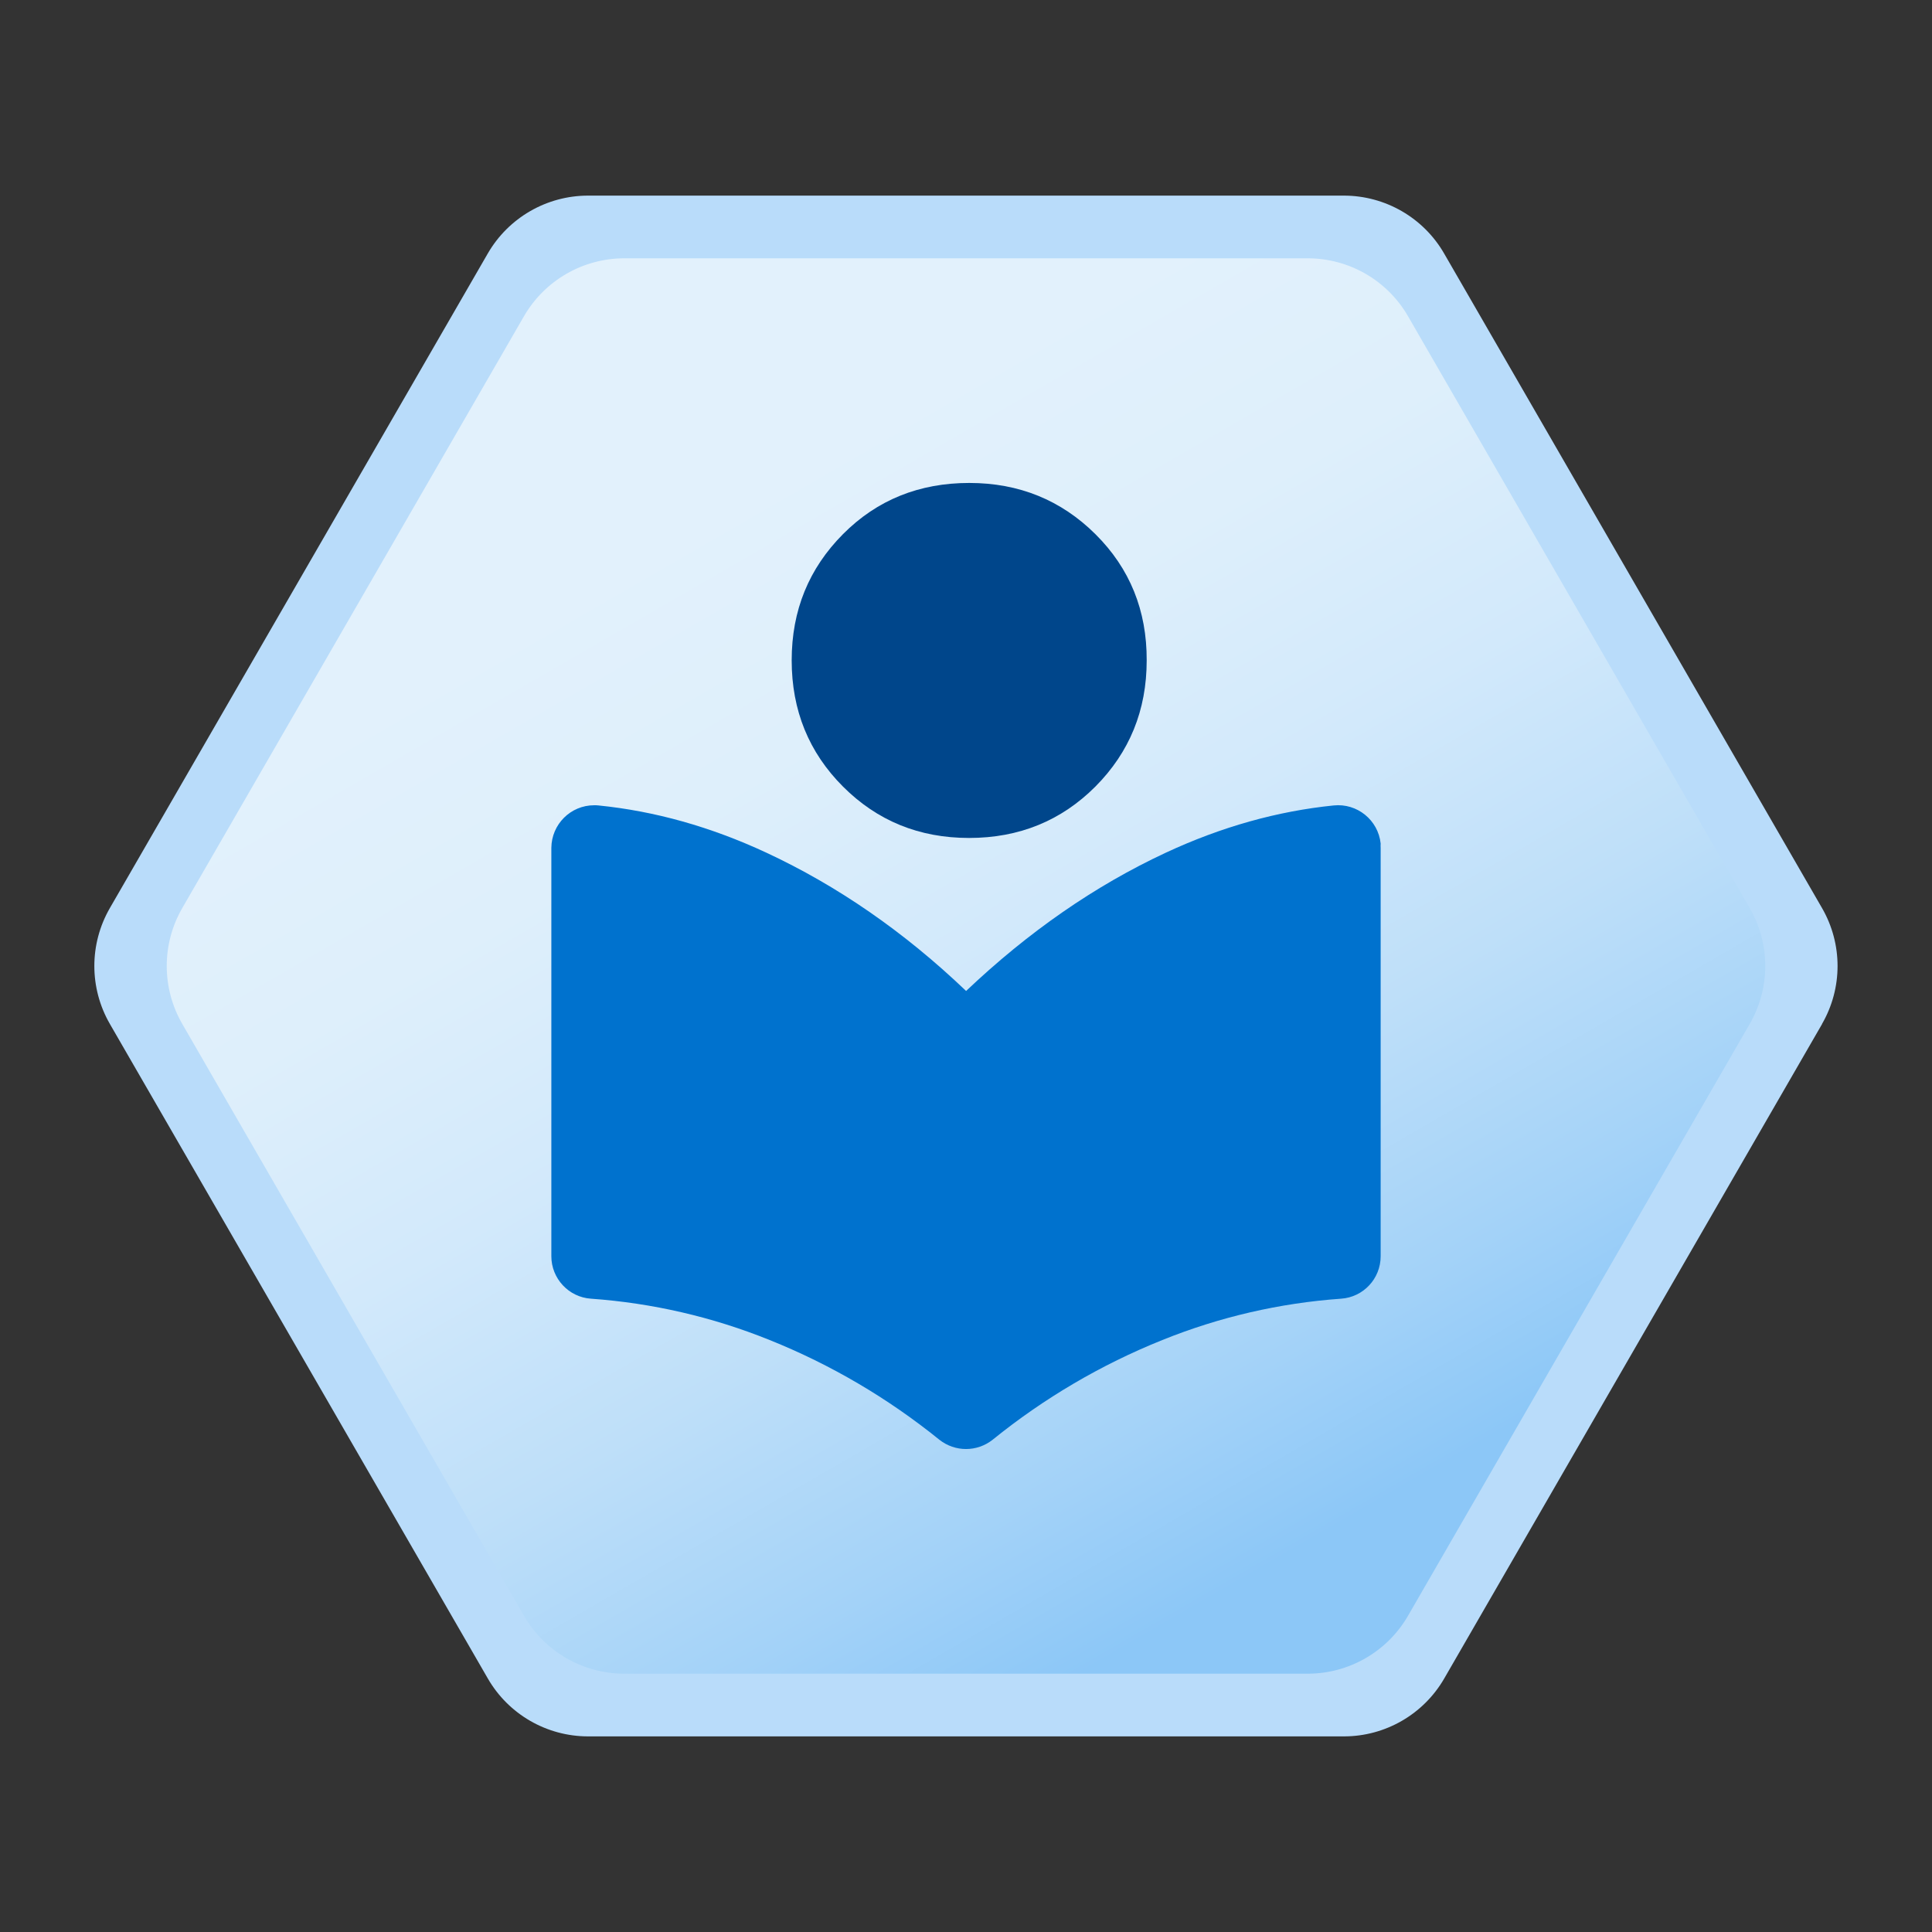
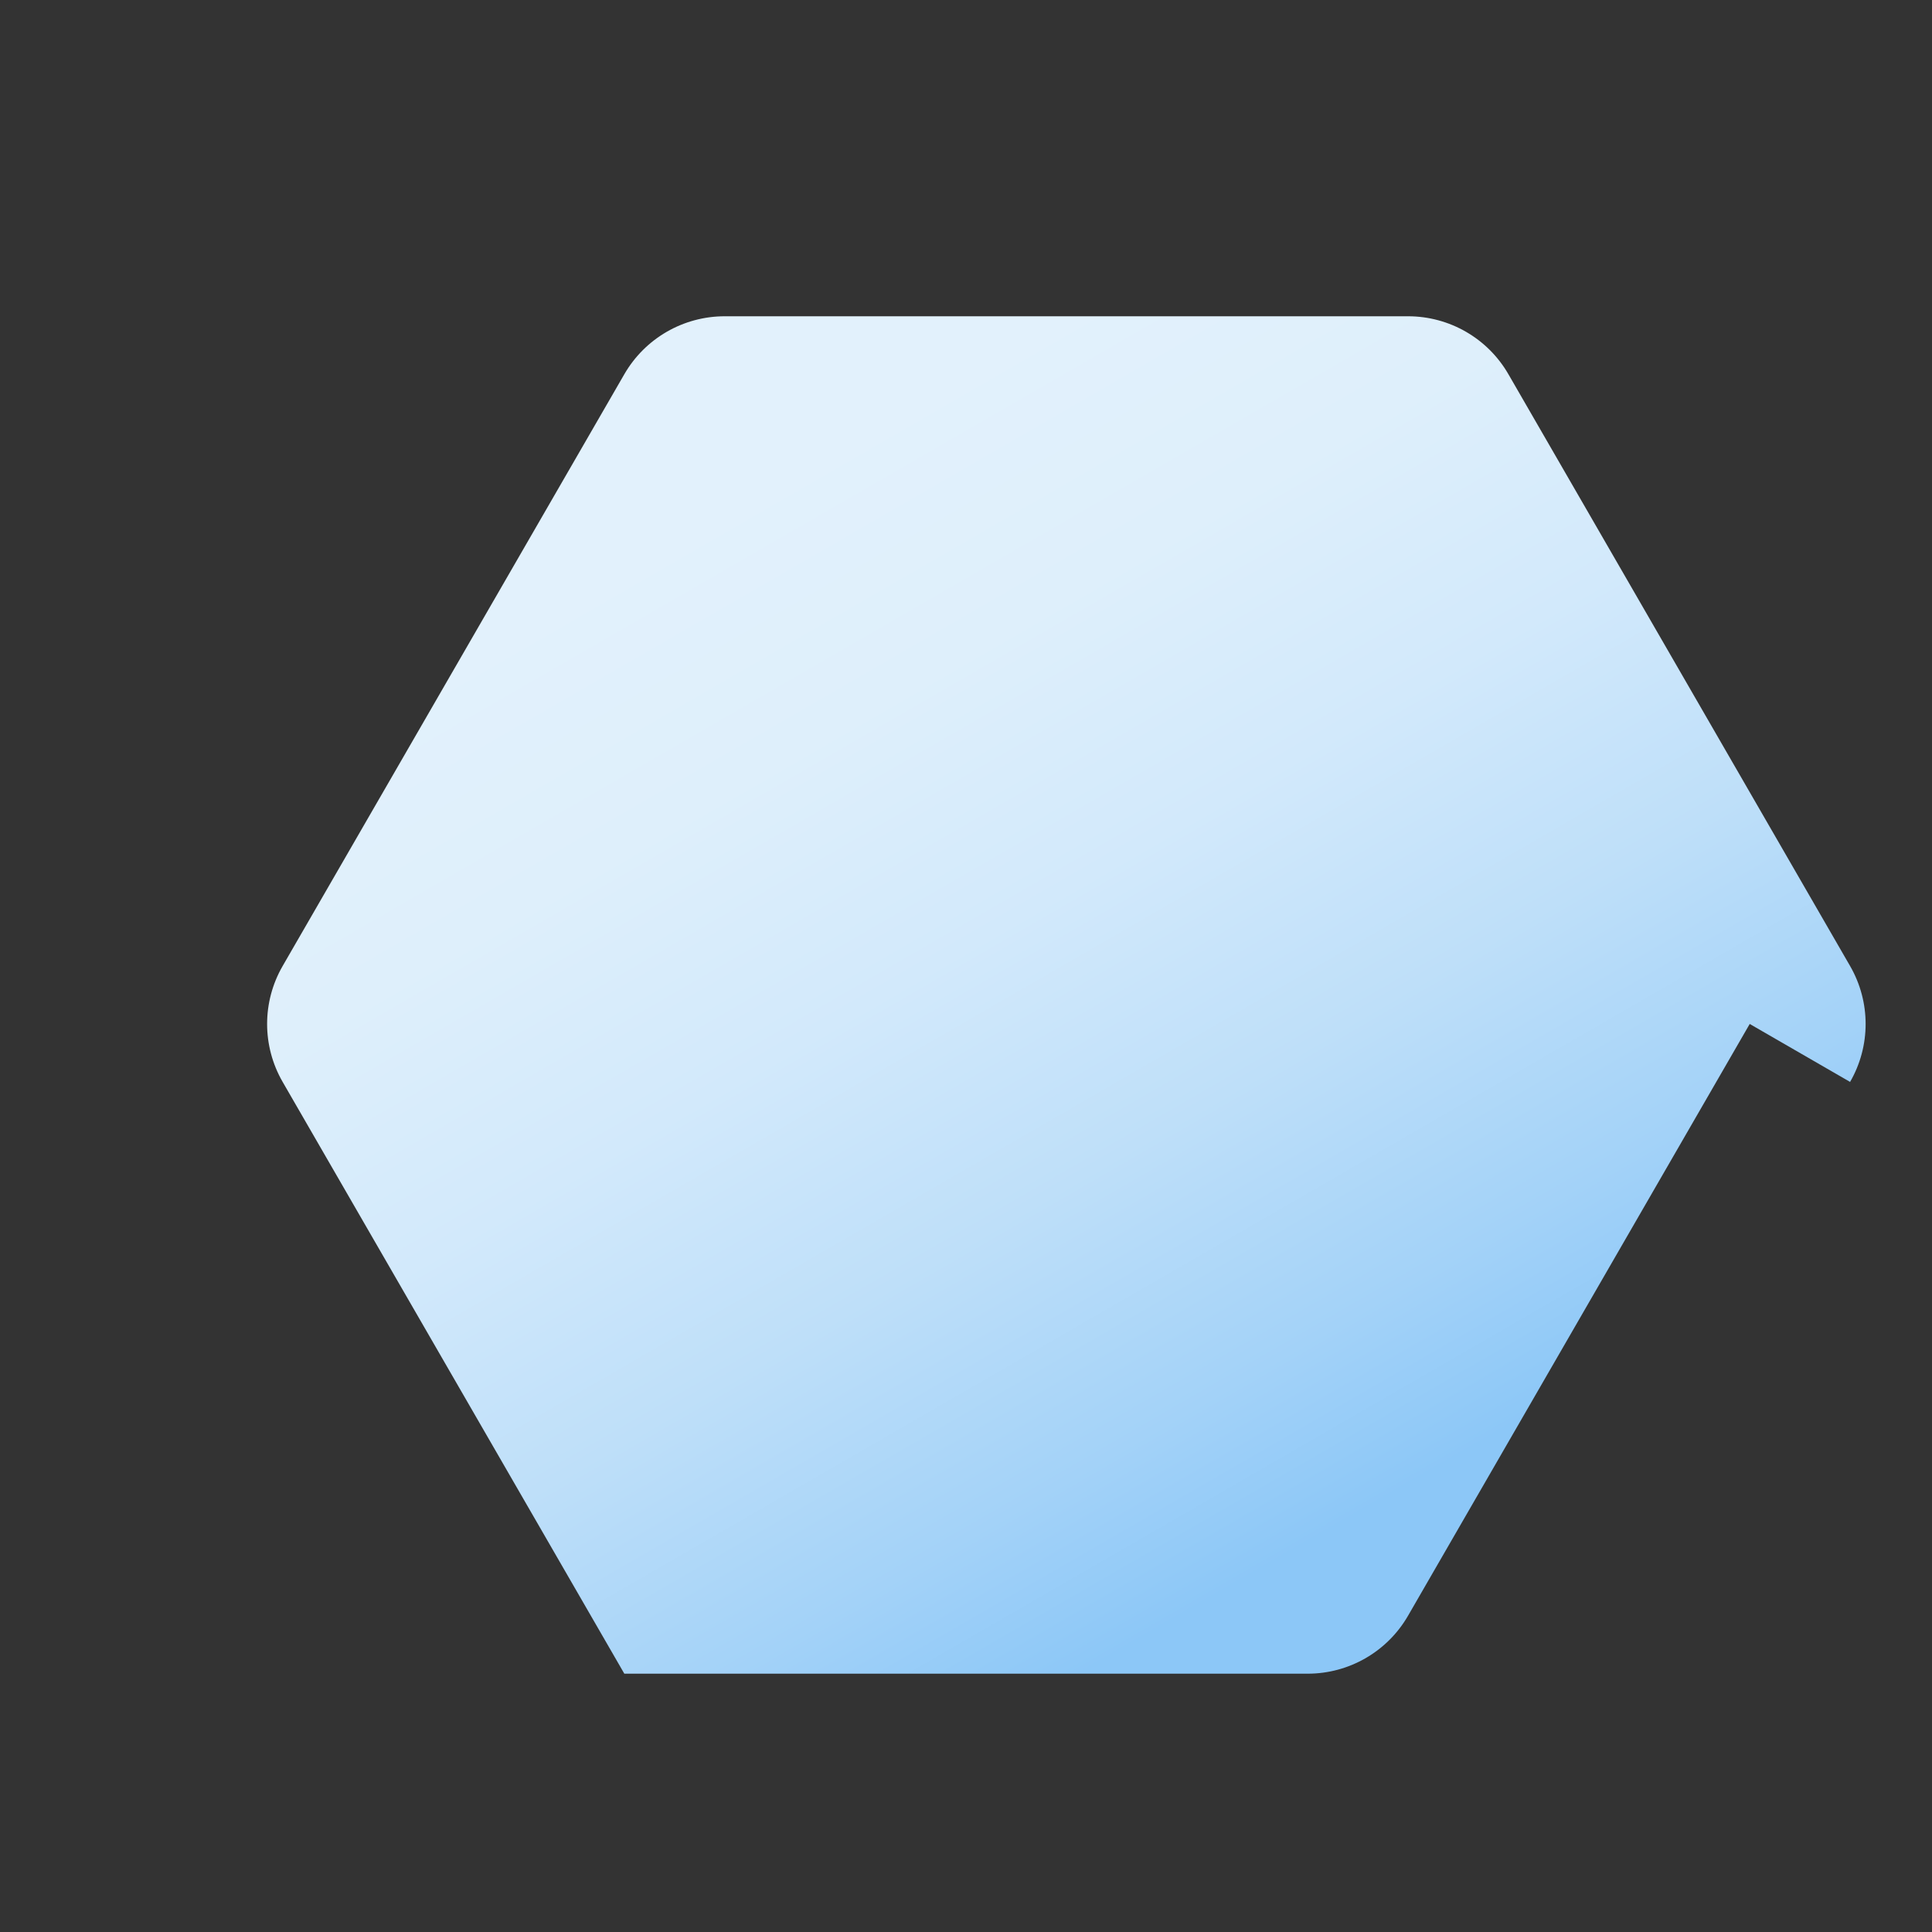
<svg xmlns="http://www.w3.org/2000/svg" id="Layer_1" data-name="Layer 1" viewBox="0 0 400 400">
  <rect x="0" y="0" width="400" height="400" fill="#333333" stroke="none" />
  <defs>
    <style>
      .cls-1 {
        fill: #0072ce;
      }

      .cls-2 {
        fill: url(#linear-gradient);
      }

      .cls-3 {
        fill: #b9dcfa;
      }

      .cls-4 {
        fill: #00468b;
      }
    </style>
    <linearGradient id="linear-gradient" x1="117.26" y1="56.69" x2="282.74" y2="343.31" gradientUnits="userSpaceOnUse">
      <stop offset=".17" stop-color="#e2f1fc" />
      <stop offset=".33" stop-color="#deeffb" />
      <stop offset=".49" stop-color="#d2e9fb" />
      <stop offset=".65" stop-color="#bedff9" />
      <stop offset=".81" stop-color="#a3d2f8" />
      <stop offset=".92" stop-color="#8cc7f7" />
    </linearGradient>
  </defs>
  <g>
-     <path class="cls-3" d="M377.25,212l-78.23,135.5c-4.29,7.43-12.21,12-20.78,12H121.77c-8.57,0-16.5-4.57-20.78-12L22.75,212c-4.29-7.43-4.29-16.57,0-24L100.98,52.5c4.29-7.43,12.21-12,20.78-12h156.46c8.57,0,16.5,4.57,20.78,12l78.23,135.5c4.29,7.43,4.29,16.57,0,24Z" />
-     <path class="cls-2" d="M362.26,212l-70.74,122.52c-4.29,7.43-12.21,12-20.78,12h-141.48c-8.57,0-16.5-4.57-20.78-12l-70.74-122.52c-4.29-7.43-4.29-16.57,0-24l70.74-122.52c4.29-7.43,12.21-12,20.78-12h141.48c8.57,0,16.5,4.57,20.78,12l70.74,122.52c4.29,7.43,4.29,16.57,0,24Z" />
+     <path class="cls-2" d="M362.26,212l-70.74,122.52c-4.29,7.43-12.21,12-20.78,12h-141.48l-70.74-122.52c-4.29-7.43-4.29-16.57,0-24l70.74-122.52c4.29-7.43,12.21-12,20.78-12h141.48c8.57,0,16.5,4.57,20.78,12l70.74,122.52c4.29,7.43,4.29,16.57,0,24Z" />
  </g>
  <g id="Layer_2" data-name="Layer 2">
    <g id="maps">
      <g id="_04.library" data-name=" 04.library">
-         <path class="cls-4" d="M237.41,136.72c0,10.35-3.56,19.03-10.63,26.14-7.07,7.07-15.78,10.63-26.14,10.63s-19.03-3.56-26.1-10.63c-7.07-7.07-10.63-15.78-10.63-26.14s3.56-19.03,10.63-26.14c7.07-7.11,15.82-10.59,26.14-10.59s19.03,3.56,26.14,10.63,10.63,15.78,10.59,26.1Z" />
-         <path class="cls-1" d="M285.85,175.55v84.54c0,4.65-3.59,8.48-8.2,8.79-12.7.9-25.2,3.79-37,8.56-12.66,5.08-24.49,12.03-35.12,20.63-3.24,2.58-7.81,2.58-11.06,0-10.63-8.59-22.46-15.55-35.12-20.63-11.8-4.77-24.3-7.66-37-8.56-4.61-.31-8.2-4.18-8.2-8.79v-84.54c.04-4.88,3.98-8.83,8.87-8.83.31,0,.59,0,.9.04,11.64,1.17,23.21,4.41,34.73,9.77,14.69,6.84,28.52,16.37,41.37,28.64,12.89-12.23,26.68-21.8,41.37-28.64,11.49-5.35,23.09-8.59,34.73-9.77,4.84-.51,9.22,3.01,9.73,7.89-.04.31,0,.63,0,.9h0Z" />
-       </g>
+         </g>
    </g>
  </g>
</svg>